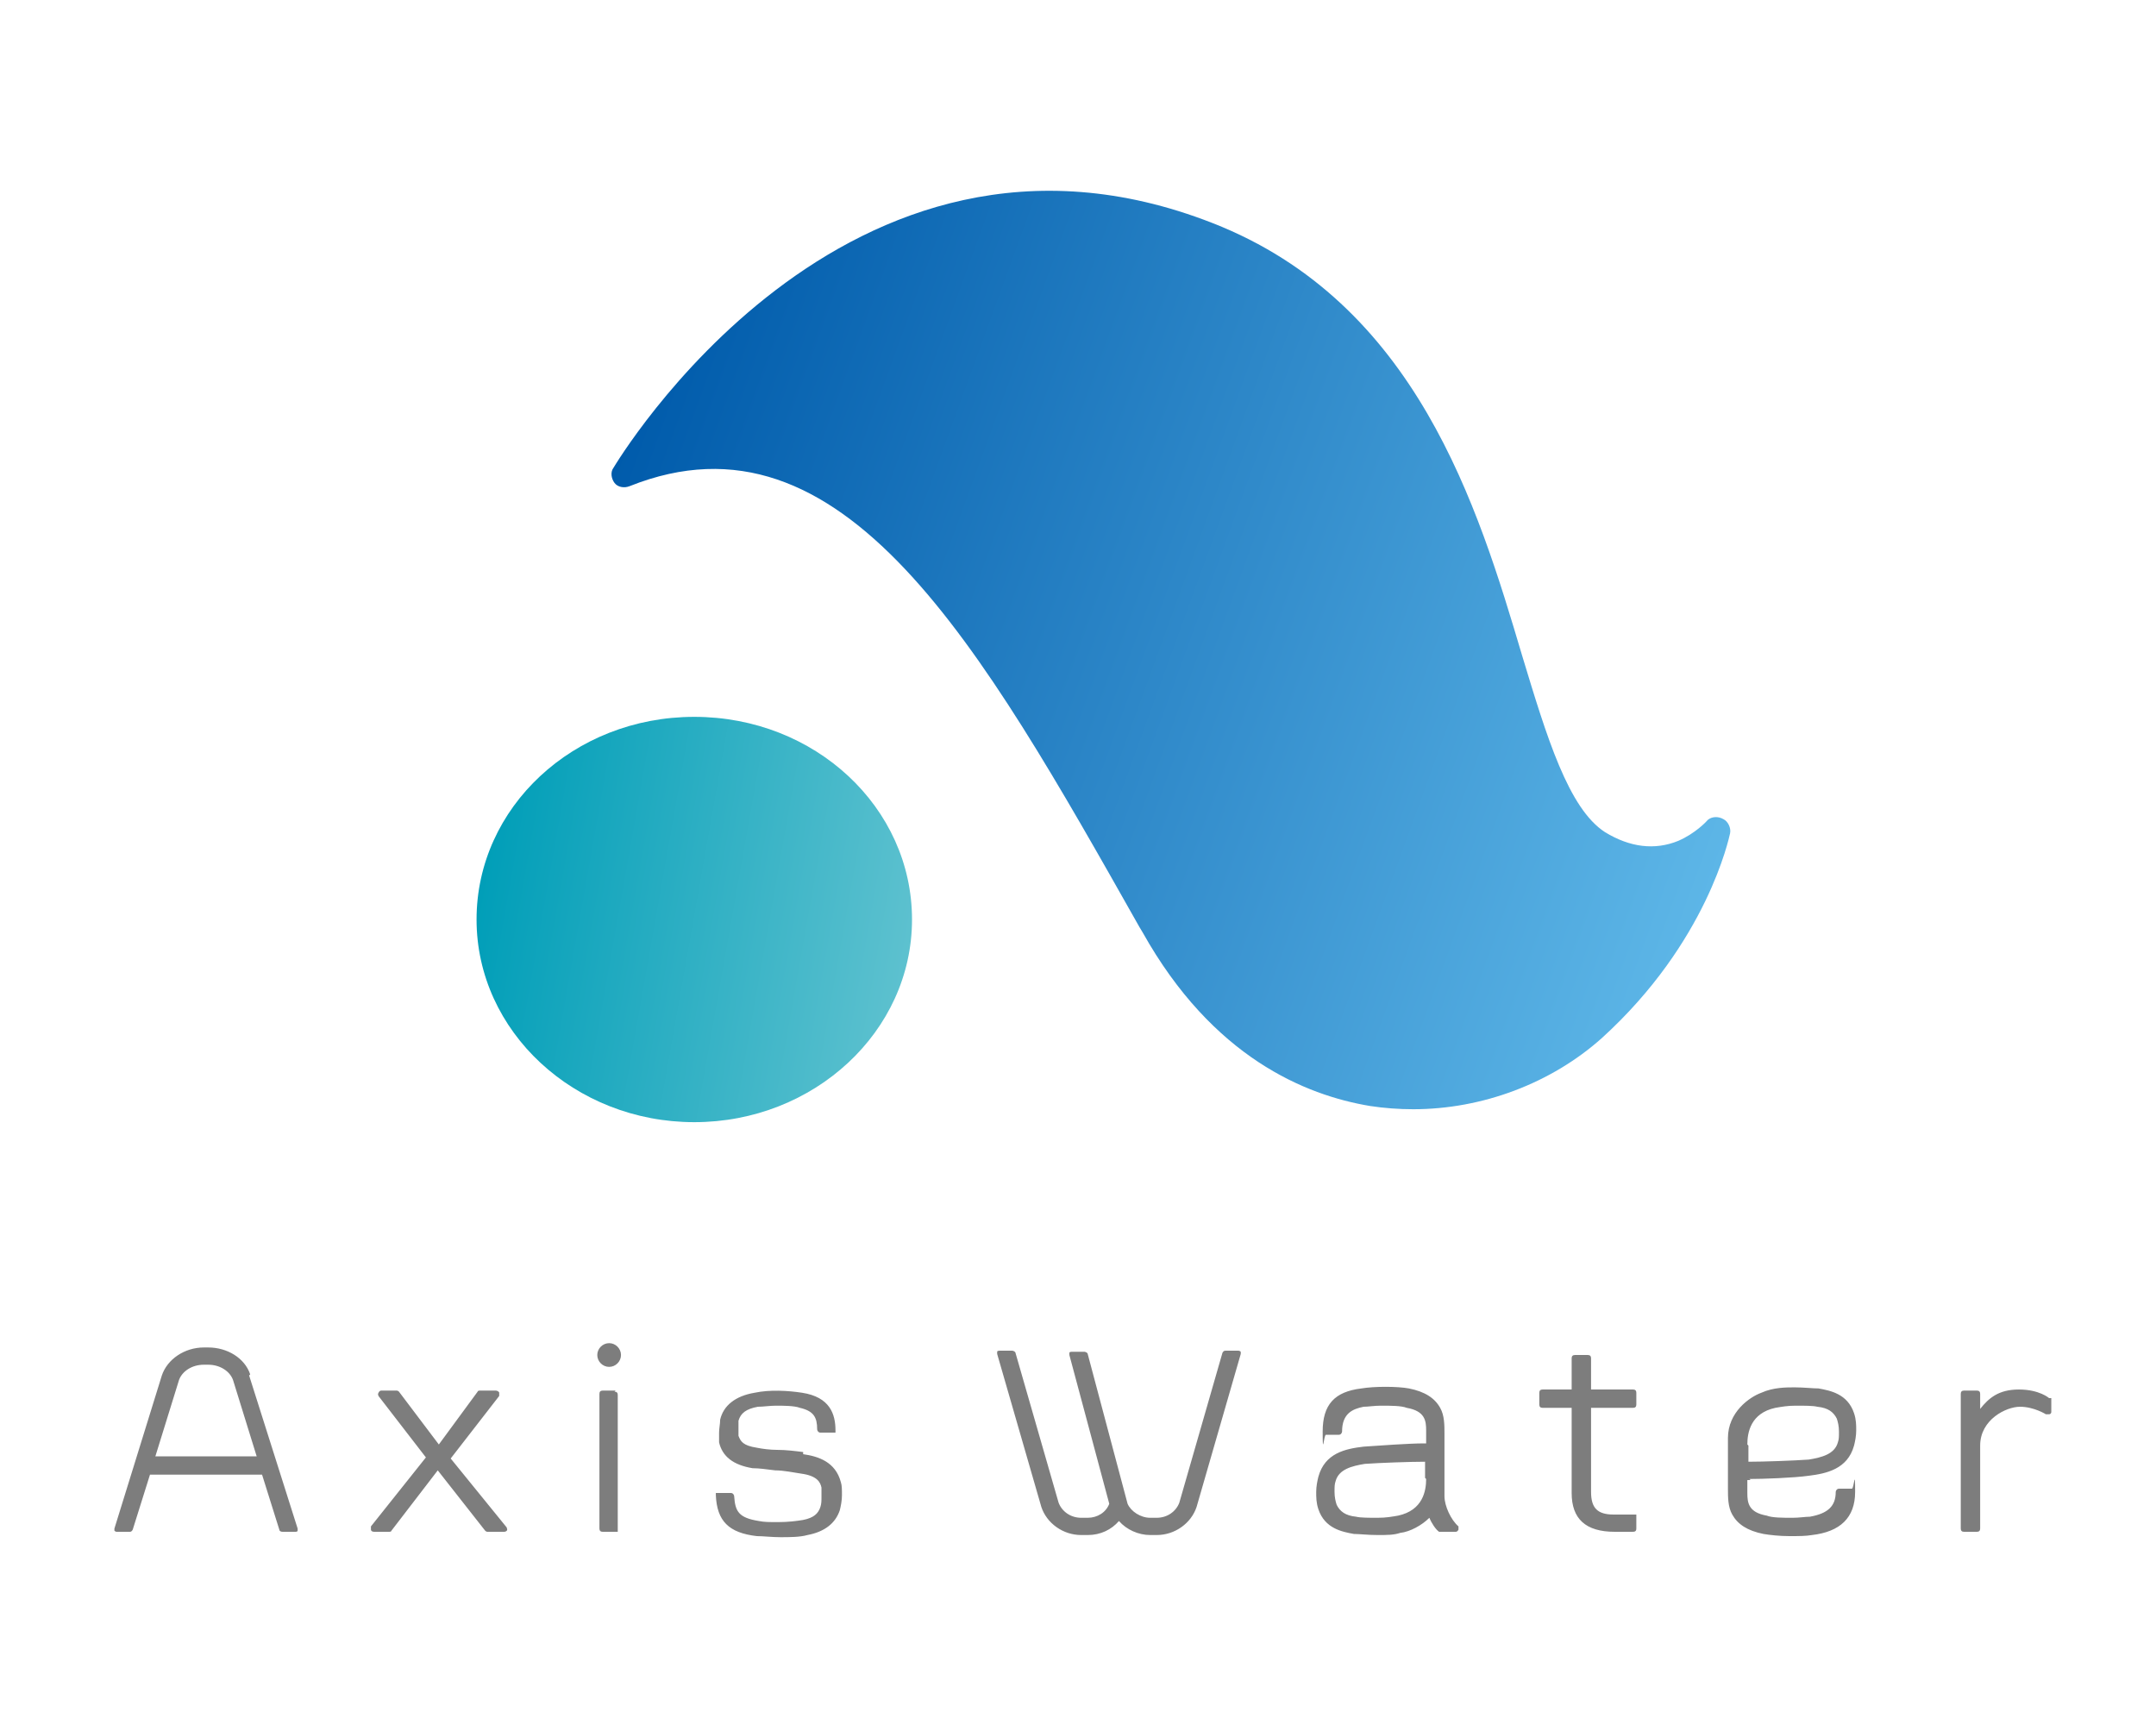
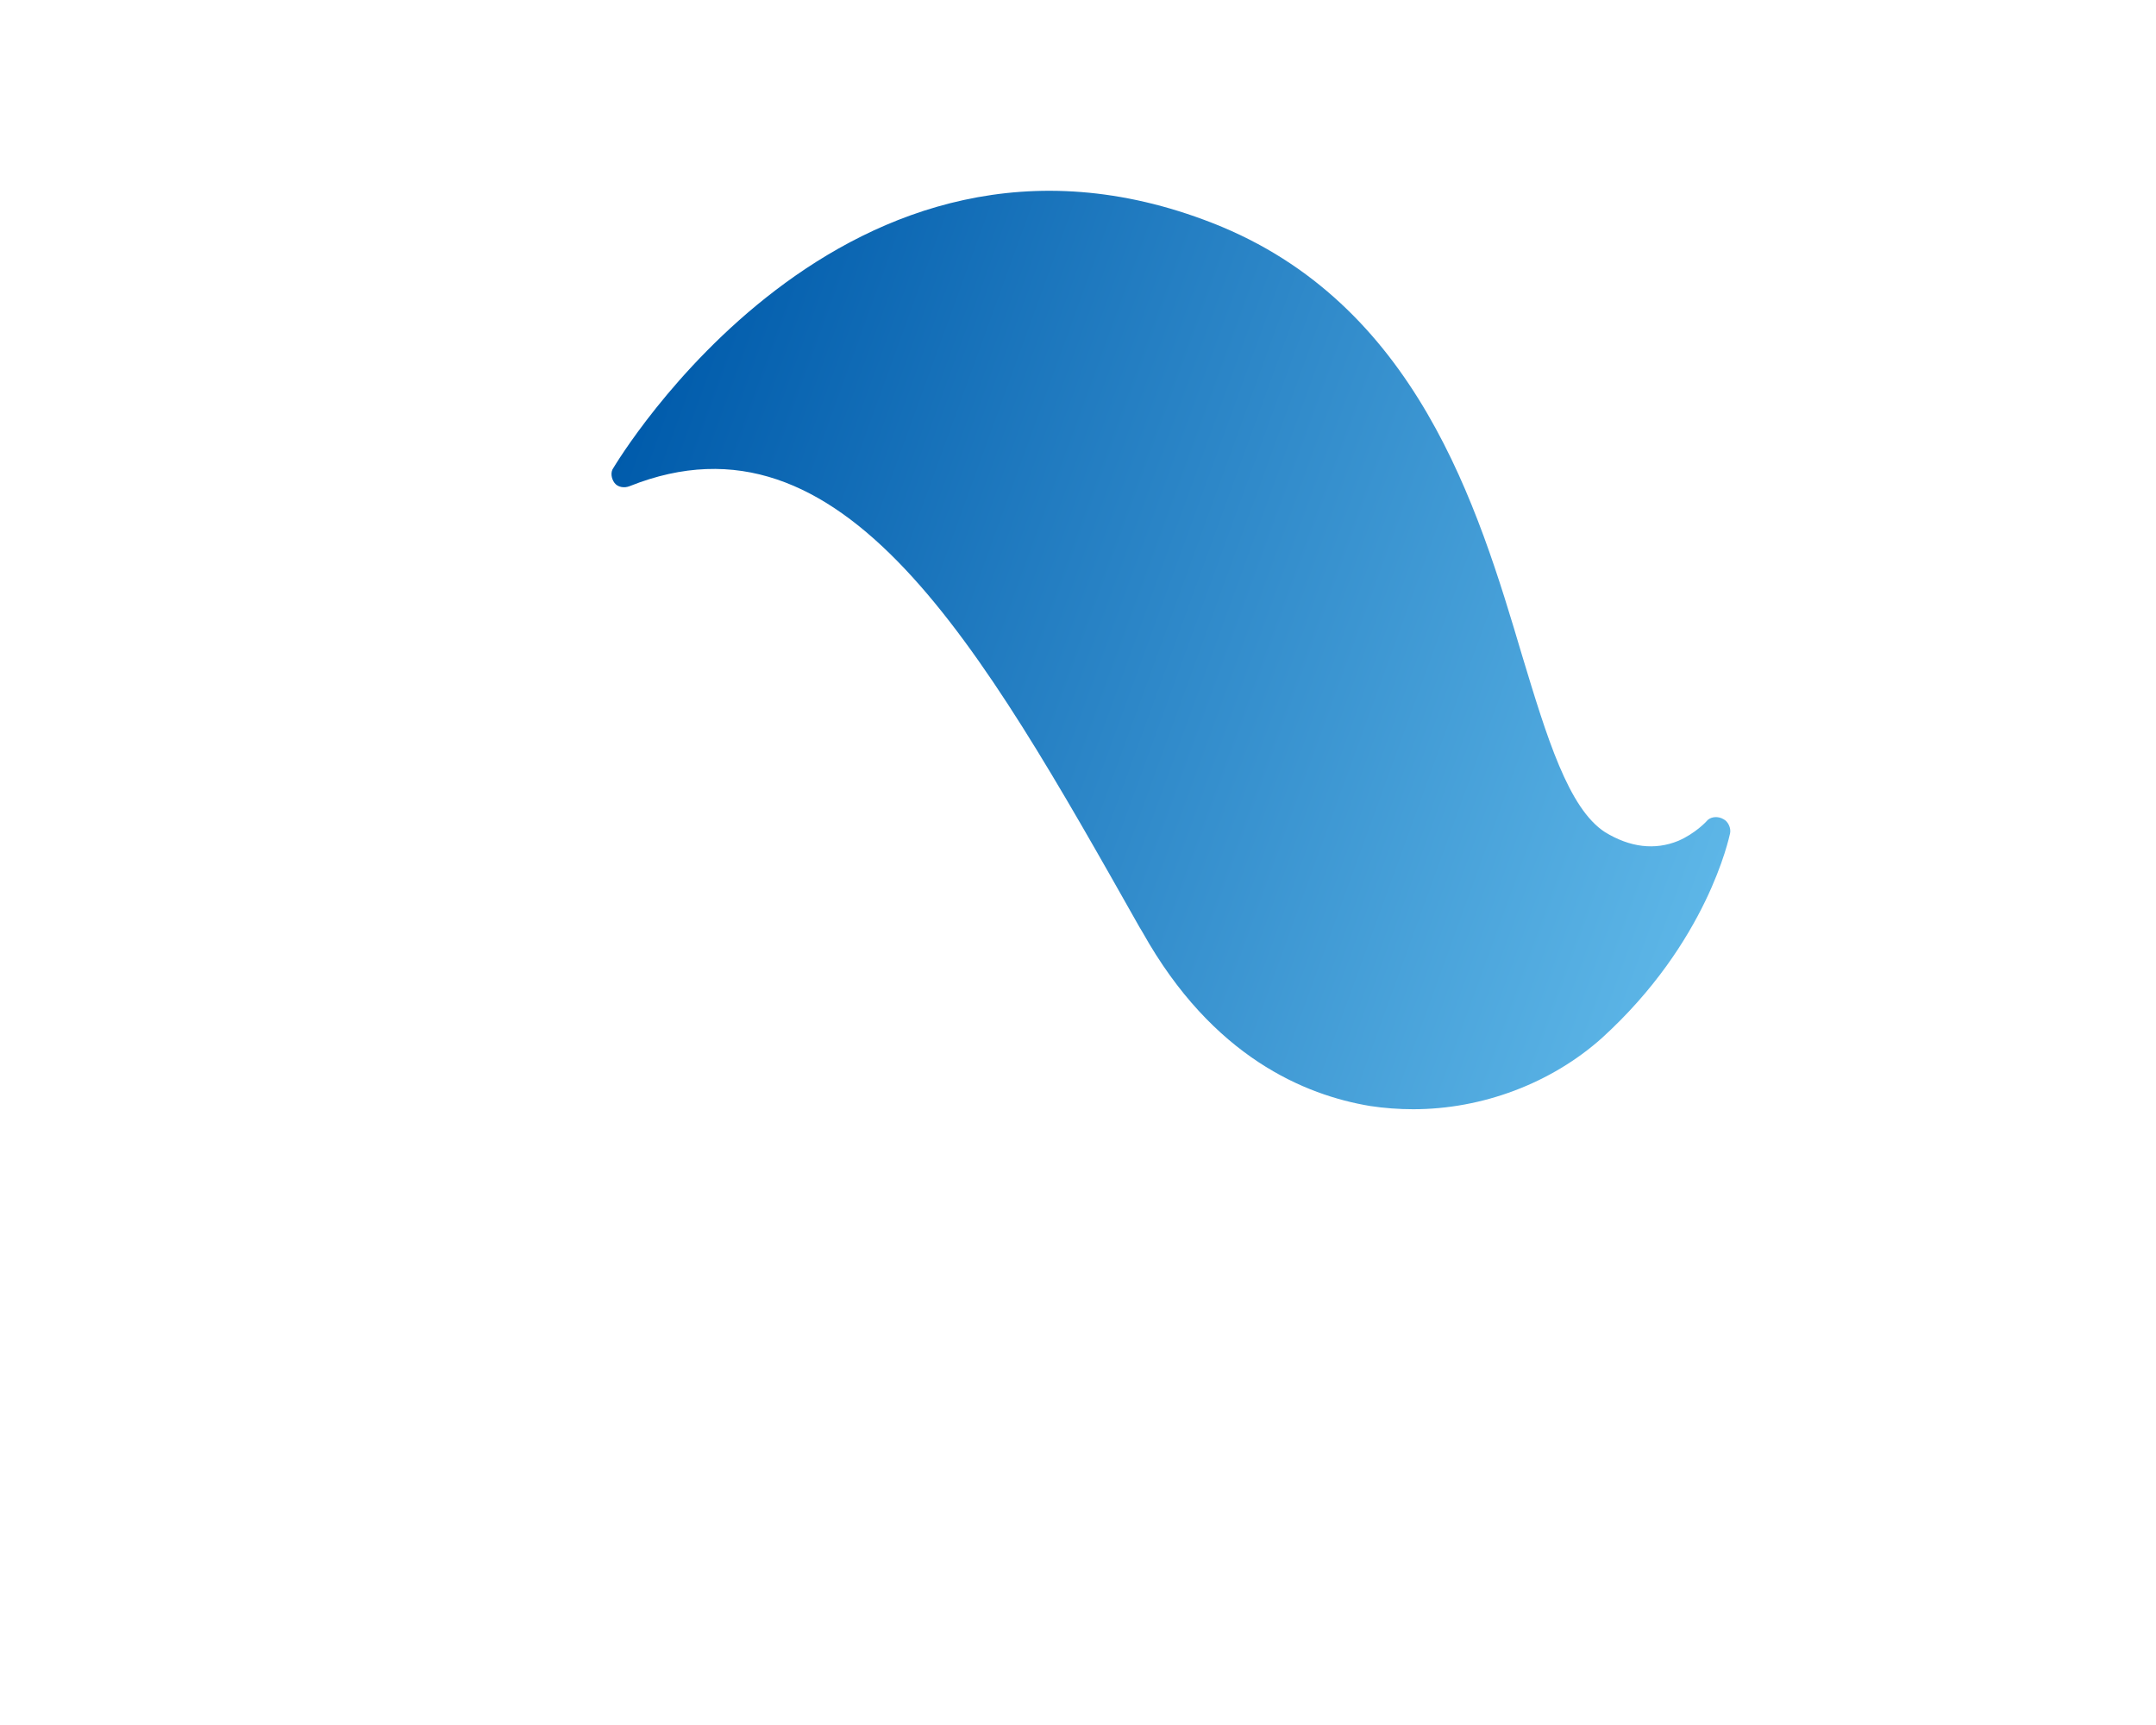
<svg xmlns="http://www.w3.org/2000/svg" id="_レイヤー_1" width="70.56mm" height="56.44mm" viewBox="0 0 200 160">
  <defs>
    <style>.cls-1{fill:url(#_名称未設定グラデーション_2);}.cls-1,.cls-2,.cls-3{stroke-width:0px;}.cls-2{fill:#7d7d7d;}.cls-3{fill:url(#_名称未設定グラデーション);}</style>
    <linearGradient id="_名称未設定グラデーション" x1="58.28" y1="-839.6" x2="160.86" y2="-876.92" gradientTransform="translate(0 -800.1) scale(1 -1)" gradientUnits="userSpaceOnUse">
      <stop offset="0" stop-color="#005bab" />
      <stop offset="1" stop-color="#5db6e7" />
    </linearGradient>
    <linearGradient id="_名称未設定グラデーション_2" x1="-998.24" y1="-1742.3" x2="-960.04" y2="-1755.4" gradientTransform="translate(761.11 -1793.99) rotate(-8.9) scale(1 -1)" gradientUnits="userSpaceOnUse">
      <stop offset="0" stop-color="#009eb8" />
      <stop offset="1" stop-color="#5dc1cf" />
    </linearGradient>
  </defs>
  <path class="cls-3" d="M159.7,75.9c-.5-.2-1.1-.1-1.4.3,0,0-1,1.1-2.6,1.8-2.2.9-4.5.6-6.8-.8-3.4-2.2-5.4-8.8-7.7-16.4-4.1-13.8-9.8-32.7-28.7-40.1-34.2-13.4-55.4,22.4-55.6,22.7-.3.4-.2,1,.1,1.4s.9.5,1.4.3c19.8-7.9,32.5,14.7,47.3,40.9l.3.5c6.5,11.6,15.1,15.1,21.1,16.1,1.3.2,2.7.3,4,.3,6.4,0,12.8-2.4,17.5-6.6,9.8-8.9,11.8-18.6,11.9-19,.1-.5-.2-1.1-.6-1.3h0s-.2-.1-.2-.1Z" />
-   <path class="cls-1" d="M84.6,85.3c0,10.4-9.1,18.8-20.2,18.8s-20.2-8.4-20.2-18.8,9-18.8,20.2-18.8,20.2,8.4,20.2,18.8Z" />
-   <path class="cls-2" d="M41.8,135.3l4.5-5.8v-.3c0-.1-.2-.2-.3-.2h-1.5s-.2,0-.2.1l-3.6,4.9-3.7-4.9s-.1-.1-.2-.1h-1.4c-.1,0-.2,0-.3.2s0,.2,0,.3l4.4,5.7-5.1,6.4v.3c0,.1.1.2.3.2h1.4s.2,0,.2-.1l4.3-5.6,4.4,5.6s.1.1.2.1h1.5c.1,0,.2,0,.3-.1s0-.2,0-.3l-5.2-6.4h0ZM57.1,129h-1.2c-.2,0-.3.1-.3.3v12.5c0,.2.1.3.3.3h1.4v-12.7c0-.2-.1-.3-.3-.3h0l.1-.1ZM134,138.9v-5.9c0-.8,0-1.7-.4-2.4-.5-.9-1.4-1.5-2.9-1.8-1.1-.2-3.2-.2-4.4,0-2.5.3-3.6,1.5-3.6,4s.1.3.3.3h1.2c.2,0,.3-.2.3-.3,0-1.7,1-2.1,2-2.3.4,0,1-.1,1.6-.1.9,0,1.9,0,2.4.2,1.7.3,1.8,1.2,1.8,2.1v1.2h-.3c-1.2,0-4.1.2-5.5.3-1.7.2-3.6.6-4.2,2.8-.1.4-.2.9-.2,1.4s0,1,.2,1.6c.6,1.8,2.2,2.1,3.3,2.3.5,0,1.3.1,2.2.1s1.5,0,2.1-.2c.9-.1,2-.7,2.7-1.4.2.5.6,1.1.9,1.3h1.5c.1,0,.2,0,.3-.2v-.3c-.7-.6-1.3-1.9-1.3-2.8h0v.1h0ZM132.3,137.2c0,1.1-.3,2.9-2.6,3.4-.6.1-1.1.2-1.9.2s-1.6,0-2-.1c-1-.1-1.5-.5-1.8-1.1-.1-.3-.2-.7-.2-1.2s0-.7.1-1c.3-1.1,1.5-1.4,2.7-1.6,1.4-.1,4.2-.2,5.6-.2v1.5h0l.1.1h0ZM162.3,137.2c1.2,0,4.1-.1,5.5-.3,1.6-.2,3.6-.6,4.2-2.8.1-.4.2-.9.2-1.4s0-1-.2-1.6c-.6-1.8-2.2-2.1-3.3-2.3-.5,0-1.4-.1-2.2-.1s-2,0-3.1.5c-1.1.4-3.1,1.8-3.1,4.2v4.7c0,.8,0,1.7.4,2.4.5.9,1.4,1.5,2.9,1.8.6.1,1.5.2,2.4.2s1.5,0,2.1-.1c2.6-.3,4-1.6,4-4s-.1-.3-.3-.3h-1.2c-.2,0-.3.2-.3.3,0,1.3-.7,2-2.4,2.3-.4,0-1,.1-1.6.1-.9,0-1.9,0-2.4-.2-1.7-.3-1.8-1.2-1.8-2.1v-1.2h.3l-.1-.1h0ZM162.1,134c0-1.1.3-2.9,2.6-3.4.6-.1,1.1-.2,1.9-.2s1.6,0,2,.1c1,.1,1.5.5,1.8,1.1.1.3.2.7.2,1.2s0,.7-.1,1c-.3,1.1-1.5,1.4-2.7,1.6-1.4.1-4.2.2-5.6.2v-1.5h0l-.1-.1h0ZM151.5,140.5h-1.8c-1.5,0-2.1-.6-2.1-2.1v-7.8h3.9c.2,0,.3-.1.3-.3v-1.1c0-.2-.1-.3-.3-.3h-3.9v-2.9c0-.2-.1-.3-.3-.3h-1.2c-.2,0-.3.1-.3.3v2.9h-2.7c-.2,0-.3.1-.3.3v1.1c0,.2.1.3.3.3h2.7v7.9c0,2.4,1.3,3.6,4,3.6s1.2,0,1.6,0c.2,0,.4,0,.4-.3v-1.3h-.3,0ZM190.1,129.7s-.9-.8-2.8-.8-2.8.8-3.6,1.8v-1.4c0-.2-.1-.3-.3-.3h-1.2c-.2,0-.3.1-.3.3v12.5c0,.2.1.3.3.3h1.2c.2,0,.3-.1.3-.3v-7.7c0-2.4,2.4-3.6,3.7-3.6s2.4.7,2.4.7h.3c.1,0,.2-.1.2-.2v-1.3h-.2,0ZM23.2,127.5h0c-.5-1.5-2.1-2.5-3.9-2.5h-.4c-1.8,0-3.4,1.1-3.9,2.6l-4.4,14.2v.2s.1.1.2.1h1.2c.1,0,.2,0,.3-.2l1.6-5.1h10.4l1.6,5.1c0,.1.1.2.3.2h1.2s.2,0,.2-.1v-.2l-4.5-14.2s.1-.1.1-.1ZM14.4,135.1l2.2-7.1c.3-.8,1.2-1.4,2.3-1.4h.4c1.1,0,2,.6,2.3,1.4l2.2,7.1h-9.4ZM114.9,125.3h-1.2c-.1,0-.2,0-.3.2l-4,13.9c-.3.8-1.1,1.4-2.1,1.4h-.6c-.9,0-1.8-.6-2.1-1.3l-3.7-13.9c0-.1-.2-.2-.3-.2h-1.2s-.2,0-.2.1v.2l3.7,13.8c-.3.8-1.1,1.3-2,1.3h-.6c-1,0-1.8-.6-2.1-1.4l-4-13.9c0-.1-.2-.2-.3-.2h-1.2s-.2,0-.2.1v.2l4.1,14.2c.5,1.5,2,2.6,3.7,2.6h.6c1.2,0,2.2-.5,2.9-1.3.7.8,1.8,1.3,2.9,1.3h.6c1.7,0,3.2-1.1,3.7-2.6l4.1-14.2v-.2s-.1-.1-.2-.1h0ZM56.5,124.6c-.6,0-1.1.5-1.1,1.1s.5,1.1,1.1,1.1,1.1-.5,1.1-1.1-.5-1.1-1.1-1.1ZM74.5,134.7c-.8-.1-1.6-.2-2.4-.2-.7,0-1.4-.1-1.9-.2-1.3-.2-1.5-.6-1.7-1.1v-1.4c.2-.7.7-1.1,1.8-1.3.5,0,1.1-.1,1.7-.1s1.7,0,2.2.2c1.3.3,1.6.9,1.6,2,0,.1.1.3.3.3h1.4v-.2c0-1.5-.5-3.1-3.1-3.5-1.3-.2-3-.3-4.4,0-1.8.3-2.9,1.2-3.2,2.5,0,.4-.1.8-.1,1.2v.9c.3,1.3,1.3,2.1,3.1,2.4.6,0,1.3.1,2.1.2.8,0,1.7.2,2.4.3,1.5.2,1.8.8,1.9,1.3v.9c0,.3,0,.6-.1.9-.2.6-.6,1-1.6,1.2-.6.1-1.4.2-2.3.2s-1.3,0-1.8-.1c-1.9-.3-2.2-.9-2.3-2.3,0-.1-.1-.3-.3-.3h-1.4v.2c.1,2.4,1.2,3.5,3.8,3.8.6,0,1.4.1,2.2.1s1.8,0,2.5-.2c1.6-.3,2.6-1.1,3-2.3.1-.4.2-.9.2-1.4s0-.9-.1-1.2c-.5-1.9-2.1-2.4-3.5-2.6h0v-.2h0Z" />
</svg>